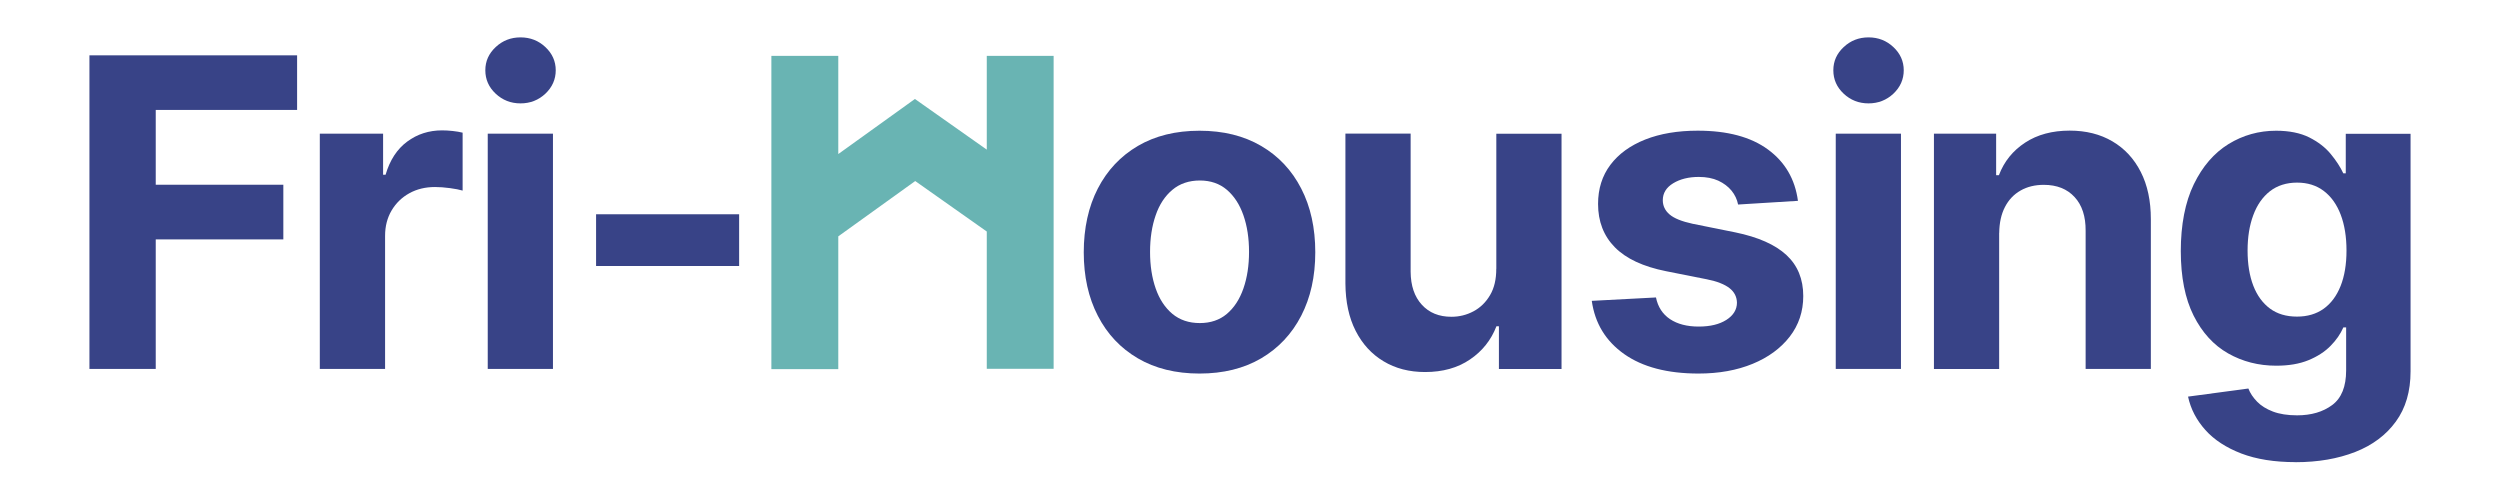
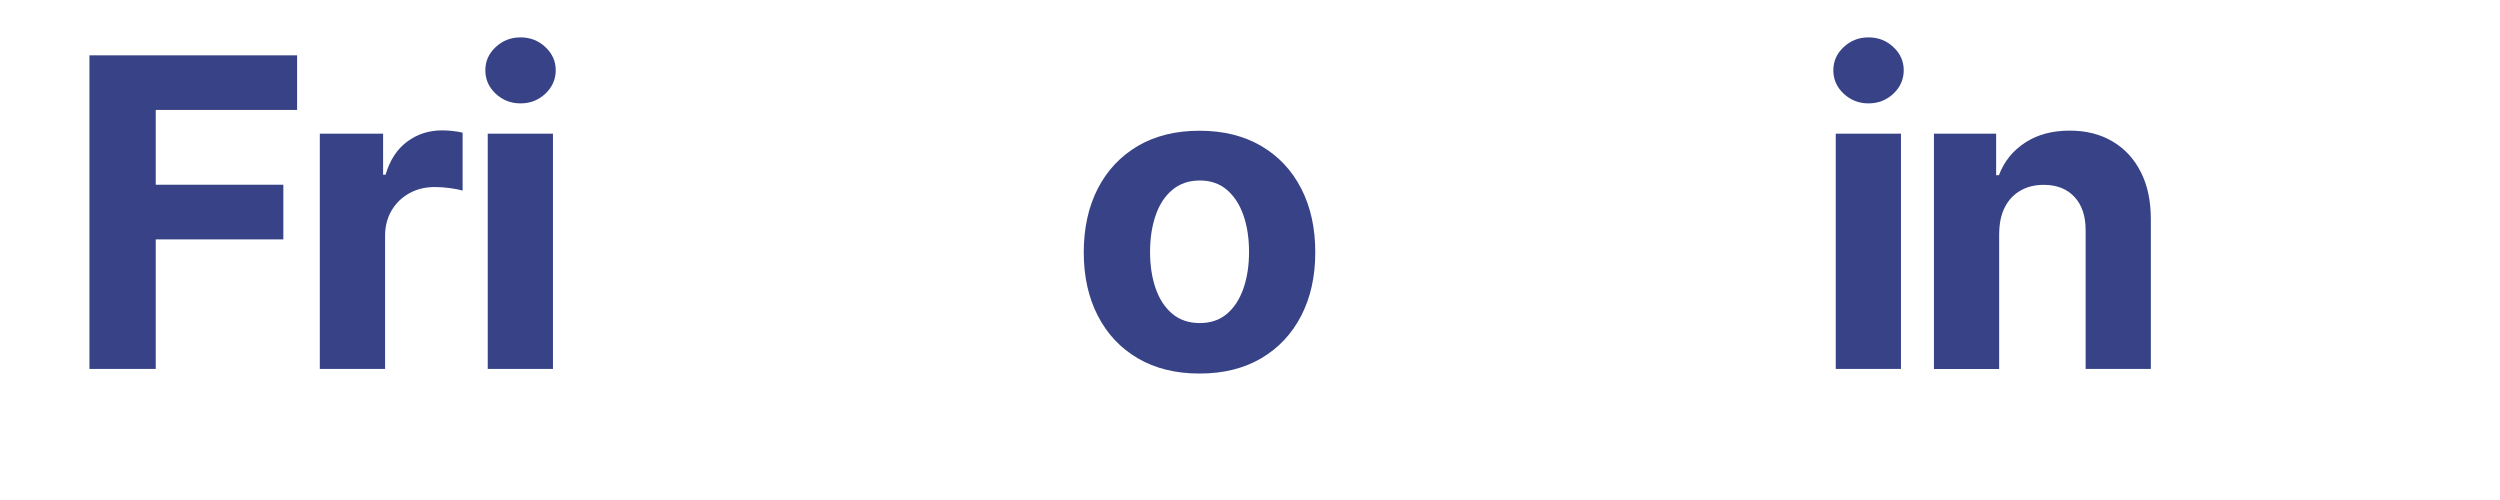
<svg xmlns="http://www.w3.org/2000/svg" id="Capa_2" viewBox="0 0 414 82.73">
  <defs>
    <style>.cls-1{fill:#384387;}.cls-2{fill:#69b4b3;}</style>
  </defs>
  <g id="Capa_1-2">
    <path class="cls-1" d="M14.81,61.11V9.16h34.39v9.05h-23.41v12.38h21.13v9.05h-21.13v21.46s-10.98,0-10.98,0Z" />
    <path class="cls-1" d="M52.96,61.11V22.14h10.48v6.8h.41c.71-2.42,1.9-4.25,3.58-5.49,1.67-1.24,3.6-1.86,5.78-1.86.54,0,1.12.03,1.75.1s1.17.16,1.65.28v9.59c-.51-.15-1.21-.29-2.11-.41-.9-.12-1.72-.18-2.46-.18-1.59,0-3.01.34-4.25,1.03-1.24.68-2.22,1.64-2.94,2.85-.72,1.22-1.08,2.62-1.08,4.21v22.04h-10.81Z" />
    <path class="cls-1" d="M86.2,17.12c-1.61,0-2.98-.54-4.12-1.61s-1.71-2.36-1.71-3.87.57-2.77,1.71-3.84,2.51-1.61,4.12-1.61,2.98.54,4.12,1.61,1.71,2.35,1.71,3.84-.57,2.79-1.71,3.87c-1.14,1.07-2.52,1.61-4.12,1.61ZM80.77,61.1V22.14h10.8v38.96h-10.8Z" />
-     <path class="cls-1" d="M122.4,35.48v8.57h-23.69v-8.57s23.69,0,23.69,0Z" />
    <path class="cls-1" d="M198.64,61.86c-3.94,0-7.34-.84-10.21-2.52-2.87-1.68-5.08-4.03-6.63-7.05-1.56-3.02-2.33-6.52-2.33-10.51s.78-7.55,2.33-10.56c1.56-3.02,3.77-5.37,6.63-7.05,2.87-1.68,6.27-2.52,10.21-2.52s7.34.84,10.21,2.52c2.87,1.68,5.08,4.03,6.63,7.05,1.56,3.02,2.33,6.54,2.33,10.56s-.78,7.5-2.33,10.51c-1.56,3.02-3.77,5.37-6.63,7.05-2.87,1.68-6.27,2.52-10.21,2.52ZM198.69,53.5c1.79,0,3.29-.51,4.49-1.53,1.2-1.02,2.11-2.42,2.73-4.2s.93-3.8.93-6.06-.31-4.29-.93-6.06c-.62-1.78-1.53-3.18-2.73-4.21s-2.7-1.55-4.49-1.55-3.33.52-4.55,1.55c-1.23,1.03-2.15,2.43-2.76,4.21-.62,1.78-.93,3.8-.93,6.06s.31,4.29.93,6.06c.62,1.78,1.54,3.17,2.76,4.2,1.23,1.02,2.74,1.53,4.55,1.53Z" />
-     <path class="cls-1" d="M247.79,44.52v-22.37h10.8v38.96h-10.37v-7.08h-.41c-.88,2.28-2.34,4.12-4.38,5.5-2.04,1.39-4.52,2.08-7.44,2.08-2.6,0-4.9-.59-6.87-1.78-1.98-1.18-3.52-2.87-4.63-5.05s-1.67-4.79-1.69-7.84v-24.81h10.8v22.88c.02,2.3.63,4.12,1.85,5.45,1.22,1.34,2.85,2,4.9,2,1.3,0,2.52-.3,3.65-.9,1.13-.6,2.05-1.49,2.75-2.68.7-1.18,1.04-2.65,1.03-4.39v.03Z" />
-     <path class="cls-1" d="M297.72,33.26l-9.89.61c-.17-.85-.53-1.61-1.09-2.3-.56-.68-1.29-1.23-2.19-1.65-.9-.41-1.98-.62-3.23-.62-1.67,0-3.09.35-4.24,1.05-1.15.7-1.72,1.64-1.72,2.8,0,.93.37,1.72,1.12,2.36.74.64,2.02,1.16,3.83,1.55l7.05,1.42c3.79.78,6.61,2.03,8.47,3.75,1.86,1.72,2.79,3.99,2.79,6.8,0,2.55-.75,4.79-2.24,6.72-1.5,1.93-3.54,3.43-6.14,4.5s-5.58,1.61-8.97,1.61c-5.16,0-9.26-1.08-12.31-3.23-3.05-2.16-4.84-5.09-5.36-8.81l10.63-.56c.32,1.57,1.1,2.77,2.33,3.59,1.23.82,2.82,1.23,4.74,1.23s3.42-.37,4.58-1.1c1.16-.74,1.75-1.69,1.76-2.85-.02-.98-.43-1.79-1.24-2.42-.81-.63-2.06-1.12-3.75-1.46l-6.75-1.34c-3.8-.76-6.63-2.08-8.48-3.96-1.85-1.88-2.78-4.27-2.78-7.18,0-2.5.68-4.66,2.04-6.47s3.28-3.2,5.76-4.19c2.48-.98,5.38-1.47,8.71-1.47,4.92,0,8.8,1.04,11.63,3.12,2.83,2.08,4.48,4.91,4.96,8.5h-.02Z" />
    <path class="cls-1" d="M309.43,17.12c-1.61,0-2.98-.54-4.12-1.61-1.14-1.07-1.71-2.36-1.71-3.87s.57-2.77,1.71-3.84c1.14-1.07,2.51-1.61,4.12-1.61s2.98.54,4.12,1.61c1.14,1.07,1.71,2.35,1.71,3.84s-.57,2.79-1.71,3.87c-1.14,1.07-2.52,1.61-4.12,1.61ZM304,61.1V22.14h10.8v38.96h-10.8Z" />
    <path class="cls-1" d="M331.06,38.59v22.52h-10.8V22.14h10.3v6.87h.46c.86-2.27,2.31-4.06,4.34-5.39s4.49-1.99,7.38-1.99c2.71,0,5.06.59,7.08,1.78,2.01,1.18,3.58,2.87,4.69,5.06,1.12,2.19,1.67,4.8,1.67,7.82v24.81h-10.8v-22.88c.02-2.38-.59-4.25-1.83-5.59-1.23-1.34-2.93-2.02-5.1-2.02-1.45,0-2.74.31-3.84.94-1.11.63-1.97,1.53-2.59,2.73-.62,1.19-.93,2.63-.95,4.3h-.01Z" />
-     <path class="cls-1" d="M380.15,76.53c-3.5,0-6.5-.48-8.99-1.43-2.49-.96-4.48-2.25-5.95-3.89s-2.43-3.48-2.87-5.53l9.99-1.34c.3.78.79,1.5,1.45,2.18s1.53,1.22,2.63,1.64c1.09.41,2.42.62,3.99.62,2.35,0,4.29-.57,5.82-1.71s2.3-3.05,2.3-5.72v-7.13h-.46c-.47,1.08-1.18,2.11-2.13,3.07s-2.16,1.75-3.65,2.36-3.26.91-5.33.91c-2.93,0-5.58-.68-7.98-2.04-2.39-1.36-4.3-3.45-5.71-6.26-1.41-2.82-2.12-6.38-2.12-10.69s.72-8.1,2.16-11.06c1.44-2.96,3.35-5.17,5.74-6.65,2.39-1.47,5.02-2.21,7.88-2.21,2.18,0,4.01.37,5.48,1.1,1.47.74,2.66,1.65,3.56,2.74s1.6,2.16,2.09,3.21h.41v-6.54h10.73v39.34c0,3.31-.81,6.09-2.44,8.32-1.62,2.23-3.87,3.91-6.73,5.03-2.87,1.12-6.16,1.69-9.88,1.69h0ZM380.38,52.43c1.74,0,3.22-.44,4.43-1.31,1.21-.87,2.14-2.12,2.79-3.75s.98-3.59.98-5.87-.32-4.27-.96-5.95c-.64-1.68-1.57-2.99-2.79-3.92s-2.7-1.39-4.44-1.39-3.27.48-4.49,1.43c-1.22.96-2.14,2.28-2.76,3.97-.63,1.69-.94,3.64-.94,5.86s.32,4.19.95,5.82,1.56,2.89,2.76,3.78c1.21.89,2.7,1.33,4.48,1.33h-.01Z" />
-     <polygon class="cls-2" points="174.48 9.25 174.48 61.07 163.41 61.07 163.41 50 163.41 50 163.41 38.34 151.56 29.98 138.82 39.14 138.82 61.13 127.74 61.13 127.74 9.25 138.82 9.25 138.82 25.51 151.51 16.39 163.41 24.78 163.41 9.25 174.48 9.25" />
  </g>
</svg>